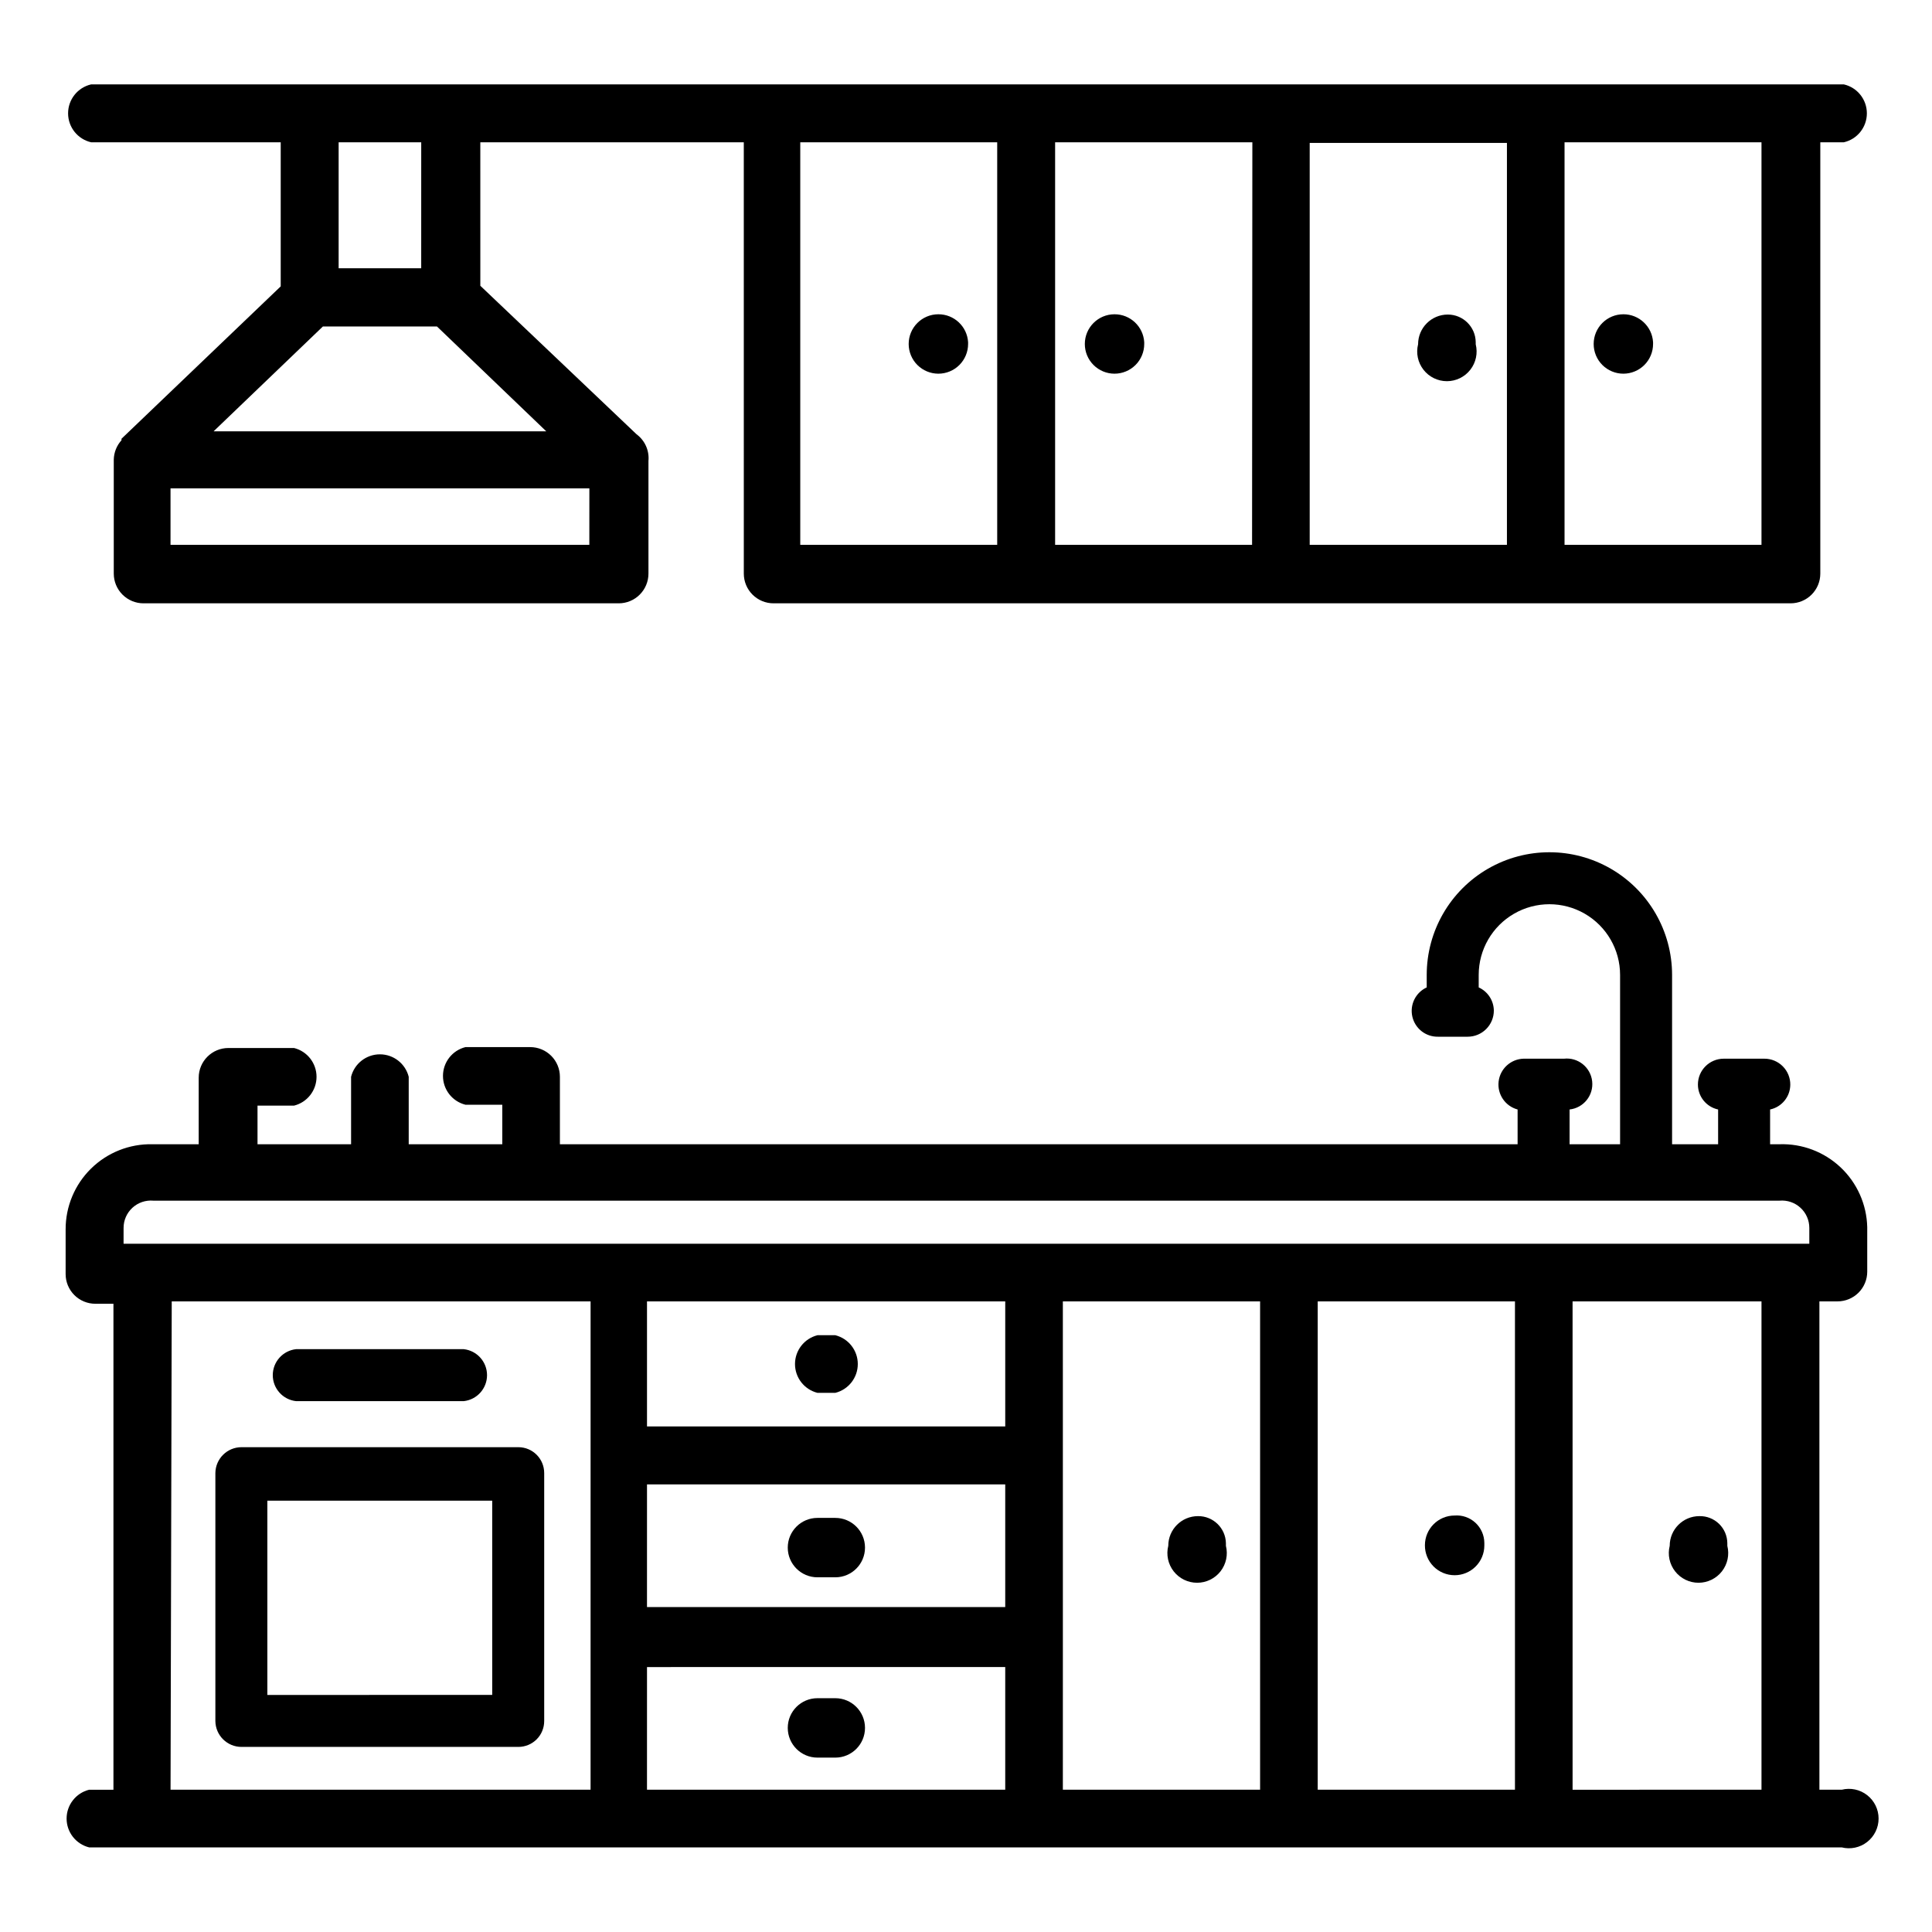
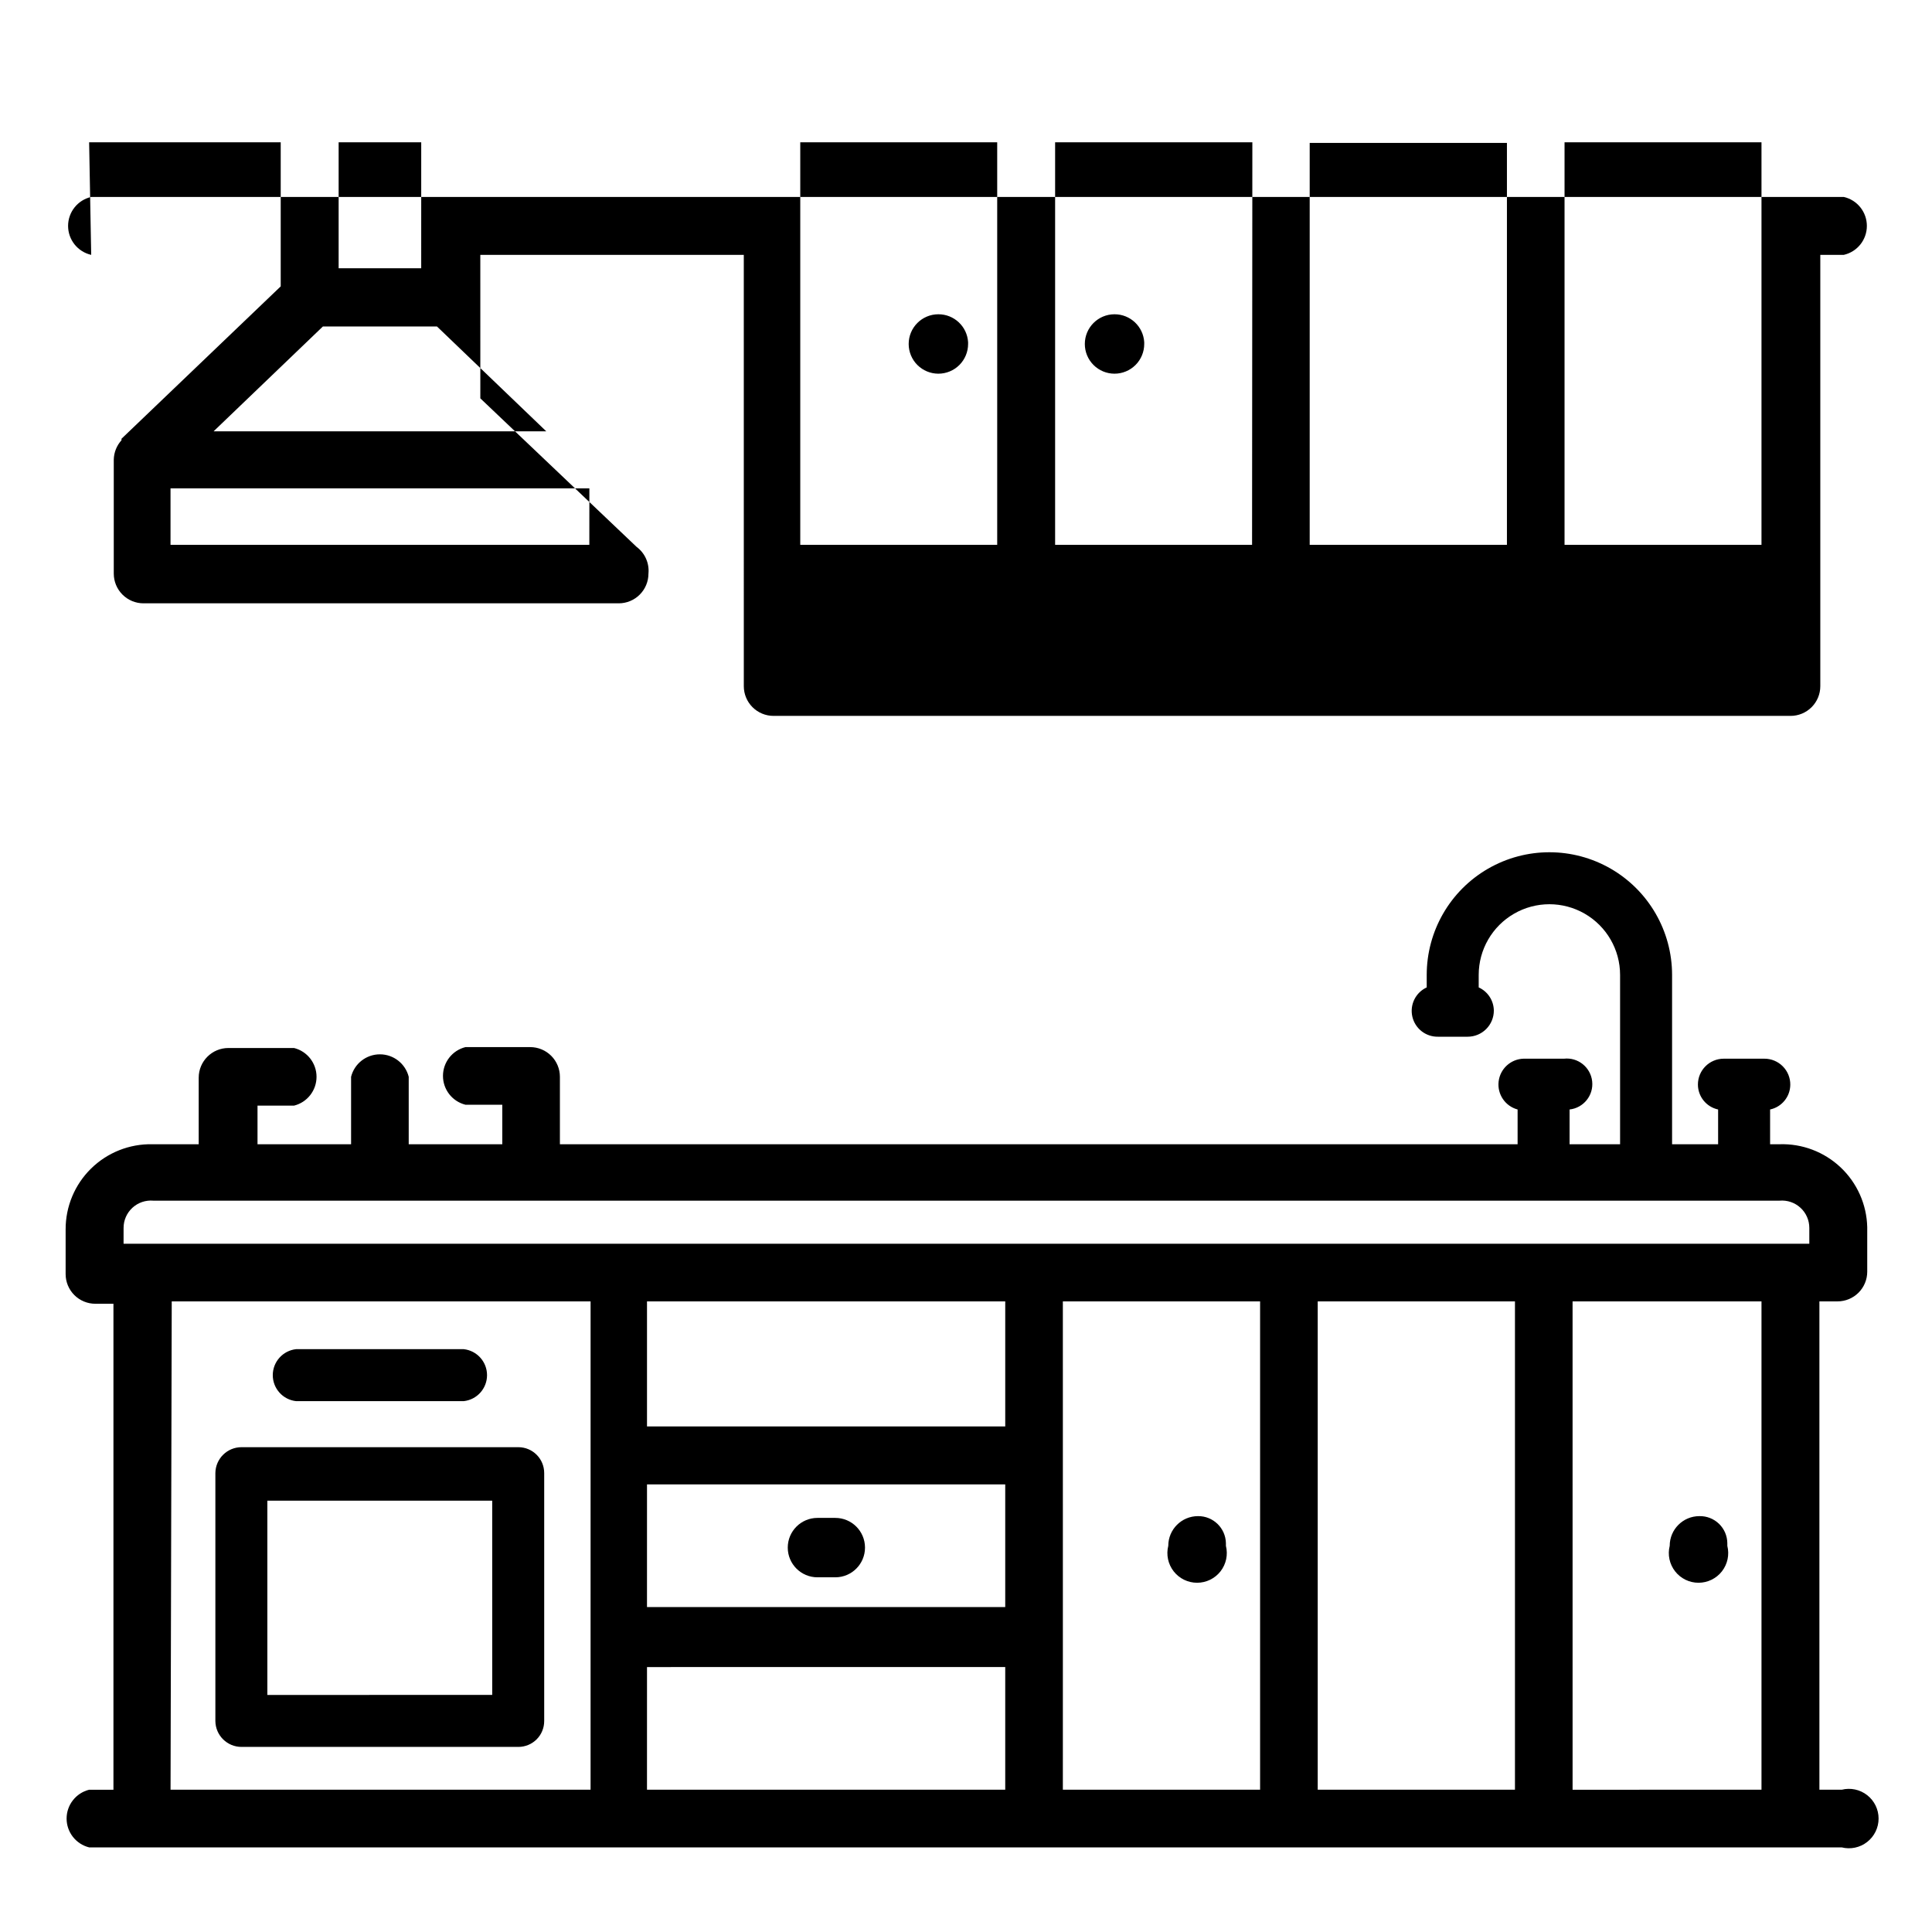
<svg xmlns="http://www.w3.org/2000/svg" fill="#000000" width="800px" height="800px" version="1.1" viewBox="144 144 512 512">
  <g>
    <path d="m461.48 545.79c-4.348 0-7.875 3.523-7.875 7.871-0.59 2.352-0.062 4.844 1.43 6.758 1.492 1.91 3.781 3.027 6.207 3.027 2.426 0 4.715-1.117 6.207-3.027 1.492-1.914 2.019-4.406 1.43-6.758v-0.707c-0.086-4.012-3.387-7.207-7.398-7.164z" />
    <path d="m594.36 545.79c-4.348 0-7.871 3.523-7.871 7.871-0.59 2.352-0.062 4.844 1.43 6.758 1.488 1.91 3.781 3.027 6.203 3.027 2.426 0 4.715-1.117 6.207-3.027 1.492-1.914 2.019-4.406 1.43-6.758v-0.707c-0.02-1.938-0.812-3.781-2.203-5.129-1.391-1.344-3.262-2.078-5.195-2.035z" />
-     <path d="m529.49 561.45c2.09 0 4.09-0.828 5.566-2.305 1.477-1.477 2.309-3.481 2.309-5.566v-0.707c-0.02-2.027-0.875-3.957-2.367-5.332-1.492-1.371-3.484-2.066-5.508-1.91-4.348 0-7.871 3.523-7.871 7.871-0.02 2.102 0.801 4.121 2.277 5.617 1.48 1.492 3.492 2.332 5.594 2.332z" />
    <path d="m632.38 618.29h-6.219v-129.41h4.805c2.086 0 4.09-0.832 5.566-2.309 1.477-1.477 2.305-3.477 2.305-5.566v-11.809 0.004c-0.145-6-2.676-11.695-7.039-15.82-4.359-4.121-10.184-6.336-16.184-6.144h-2.519v-9.211c3.09-0.66 5.312-3.371 5.352-6.531 0.023-1.832-0.688-3.594-1.977-4.894-1.285-1.301-3.039-2.035-4.871-2.035h-10.785c-3.781 0-6.848 3.066-6.848 6.848 0.004 3.191 2.234 5.945 5.352 6.613v9.211h-12.199v-44.871c0-11.613-6.199-22.348-16.258-28.156-10.059-5.805-22.449-5.805-32.512 0-10.059 5.809-16.254 16.543-16.254 28.156v3.309c-2.941 1.355-4.531 4.586-3.809 7.746 0.723 3.16 3.559 5.379 6.801 5.32h7.871c1.836 0 3.598-0.73 4.898-2.031 1.301-1.297 2.027-3.059 2.027-4.898-0.035-2.648-1.598-5.043-4.012-6.137v-3.309c0-6.691 3.57-12.879 9.367-16.223 5.797-3.348 12.938-3.348 18.734 0 5.797 3.344 9.367 9.531 9.367 16.223v44.871h-13.383v-9.211c3.719-0.414 6.398-3.762 5.984-7.477-0.414-3.719-3.762-6.398-7.481-5.984h-10.703c-3.398 0.098-6.211 2.676-6.606 6.051-0.395 3.375 1.746 6.531 5.031 7.41v9.211h-253.8v-17.871c0-2.086-0.828-4.09-2.305-5.566-1.477-1.473-3.477-2.305-5.566-2.305h-17.16c-3.504 0.879-5.957 4.027-5.957 7.637s2.453 6.758 5.957 7.637h9.762v10.469h-24.797v-17.871c-0.879-3.5-4.027-5.957-7.637-5.957s-6.758 2.457-7.637 5.957v17.871h-24.797v-10.234h9.684c3.5-0.875 5.957-4.023 5.957-7.637 0-3.609-2.457-6.758-5.957-7.633h-17.398c-4.348 0-7.871 3.523-7.871 7.871v17.633h-12.281c-6.066-0.129-11.926 2.199-16.254 6.453s-6.754 10.074-6.731 16.141v11.809c0 2.086 0.828 4.09 2.305 5.566 1.477 1.477 3.481 2.305 5.566 2.305h4.801v128.79h-6.453c-3.504 0.879-5.961 4.027-5.961 7.637s2.457 6.758 5.961 7.637h464.45c2.352 0.59 4.844 0.062 6.754-1.43 1.914-1.492 3.031-3.781 3.031-6.207s-1.117-4.715-3.031-6.207c-1.91-1.492-4.402-2.019-6.754-1.43zm-455.63-148.86c-0.008-2.035 0.844-3.981 2.34-5.356 1.5-1.379 3.508-2.062 5.535-1.887h430.99c2.027-0.176 4.035 0.508 5.531 1.887 1.5 1.375 2.348 3.32 2.34 5.356v4.172h-446.74zm368.73 148.86h-52.27v-129.41h52.27zm-135.08-129.41v33.141h-94.938v-33.141zm15.273 89.27-0.004-89.27h52.27v129.41h-52.27zm-110.21-40.777h94.934v32.512l-94.938-0.004zm-125.95-48.492h111l-0.004 129.41h-111.31zm125.95 96.906 94.934-0.004v32.512h-94.938zm245.29 32.512-0.004-129.42h50.066v129.41z" />
-     <path d="m167.62 181.71h50.773v38.18l-42.195 40.383v0.395c-1.273 1.402-2 3.219-2.047 5.117v30.23-0.004c0 2.09 0.832 4.09 2.309 5.566 1.477 1.477 3.477 2.309 5.566 2.309h125.95-0.004c2.09 0 4.094-0.832 5.566-2.309 1.477-1.477 2.309-3.477 2.309-5.566v-29.832c0.266-2.754-0.93-5.441-3.148-7.086l-41.406-39.359-0.004-38.023h69.824l0.004 114.3c0 2.09 0.828 4.09 2.305 5.566 1.477 1.477 3.477 2.309 5.566 2.309h269.54c2.086 0 4.09-0.832 5.566-2.309 1.477-1.477 2.305-3.477 2.305-5.566v-114.3h6.219c3.582-0.816 6.121-4 6.121-7.676 0-3.672-2.539-6.859-6.121-7.676h-464.45c-3.582 0.816-6.125 4.004-6.125 7.676 0 3.676 2.543 6.859 6.125 7.676zm132.56 106.67h-110.99v-14.957h111zm-99.578-30.074 28.969-27.789h30.23l28.965 27.789zm290.48-76.438h52.27v106.51h-52.27zm119.73 106.51h-52.191v-106.67h52.191zm-135 0h-52.195v-106.67h52.27zm-67.543-106.67v106.67h-52.191v-106.67zm-152.64 0-0.004 33.379h-21.883v-33.379z" />
+     <path d="m167.62 181.71h50.773v38.18l-42.195 40.383v0.395c-1.273 1.402-2 3.219-2.047 5.117v30.23-0.004c0 2.09 0.832 4.09 2.309 5.566 1.477 1.477 3.477 2.309 5.566 2.309h125.95-0.004c2.09 0 4.094-0.832 5.566-2.309 1.477-1.477 2.309-3.477 2.309-5.566c0.266-2.754-0.93-5.441-3.148-7.086l-41.406-39.359-0.004-38.023h69.824l0.004 114.3c0 2.09 0.828 4.09 2.305 5.566 1.477 1.477 3.477 2.309 5.566 2.309h269.54c2.086 0 4.09-0.832 5.566-2.309 1.477-1.477 2.305-3.477 2.305-5.566v-114.3h6.219c3.582-0.816 6.121-4 6.121-7.676 0-3.672-2.539-6.859-6.121-7.676h-464.45c-3.582 0.816-6.125 4.004-6.125 7.676 0 3.676 2.543 6.859 6.125 7.676zm132.56 106.67h-110.99v-14.957h111zm-99.578-30.074 28.969-27.789h30.23l28.965 27.789zm290.48-76.438h52.27v106.51h-52.27zm119.73 106.51h-52.191v-106.67h52.191zm-135 0h-52.195v-106.67h52.27zm-67.543-106.67v106.67h-52.191v-106.67zm-152.64 0-0.004 33.379h-21.883v-33.379z" />
    <path d="m392.68 243.03c2.09 0 4.094-0.832 5.566-2.305 1.477-1.477 2.309-3.481 2.309-5.566v-0.473c-0.25-4.164-3.703-7.41-7.875-7.402-4.348 0-7.871 3.527-7.871 7.875 0 2.086 0.832 4.09 2.305 5.566 1.477 1.473 3.481 2.305 5.566 2.305z" />
    <path d="m439.36 243.03c2.086 0 4.09-0.832 5.566-2.305 1.477-1.477 2.305-3.481 2.305-5.566v-0.473c-0.25-4.164-3.703-7.41-7.871-7.402-4.348 0-7.871 3.527-7.871 7.875 0 2.086 0.828 4.09 2.305 5.566 1.477 1.473 3.477 2.305 5.566 2.305z" />
-     <path d="m527.68 227.36c-4.348 0-7.871 3.527-7.871 7.875-0.59 2.352-0.062 4.844 1.43 6.754 1.488 1.914 3.781 3.031 6.203 3.031 2.426 0 4.715-1.117 6.207-3.031 1.492-1.91 2.019-4.402 1.43-6.754v-0.551c-0.043-4.059-3.344-7.324-7.398-7.324z" />
-     <path d="m574.21 243.03c2.086 0 4.09-0.832 5.566-2.305 1.477-1.477 2.305-3.481 2.305-5.566v-0.473c-0.25-4.164-3.703-7.41-7.871-7.402-4.348 0-7.871 3.527-7.871 7.875 0 2.086 0.828 4.09 2.305 5.566 1.477 1.473 3.477 2.305 5.566 2.305z" />
    <path d="m281.37 527.52h-73.367c-3.797 0-6.883 3.055-6.926 6.852v65.73c0.043 3.797 3.129 6.848 6.926 6.848h73.367c1.816 0 3.559-0.719 4.844-2.004 1.285-1.285 2.004-3.027 2.004-4.844v-65.73c0-3.785-3.066-6.852-6.848-6.852zm-6.926 65.652-59.594 0.004v-51.484h59.59z" />
    <path d="m222.48 515.32h44.398c3.519-0.379 6.191-3.348 6.191-6.887 0-3.543-2.672-6.512-6.191-6.891h-44.398c-3.519 0.379-6.191 3.348-6.191 6.891 0 3.539 2.672 6.508 6.191 6.887z" />
-     <path d="m360.64 513.12h4.727c3.5-0.879 5.957-4.027 5.957-7.637s-2.457-6.758-5.957-7.637h-4.727c-3.5 0.879-5.957 4.027-5.957 7.637s2.457 6.758 5.957 7.637z" />
    <path d="m365.28 546.26h-4.644c-4.348 0-7.871 3.523-7.871 7.871 0 4.348 3.523 7.871 7.871 7.871h4.727c4.348 0 7.871-3.523 7.871-7.871 0-4.348-3.523-7.871-7.871-7.871z" />
-     <path d="m365.28 594.04h-4.644c-4.348 0-7.871 3.523-7.871 7.871 0 4.348 3.523 7.875 7.871 7.875h4.727c4.348 0 7.871-3.527 7.871-7.875 0-4.348-3.523-7.871-7.871-7.871z" />
  </g>
</svg>